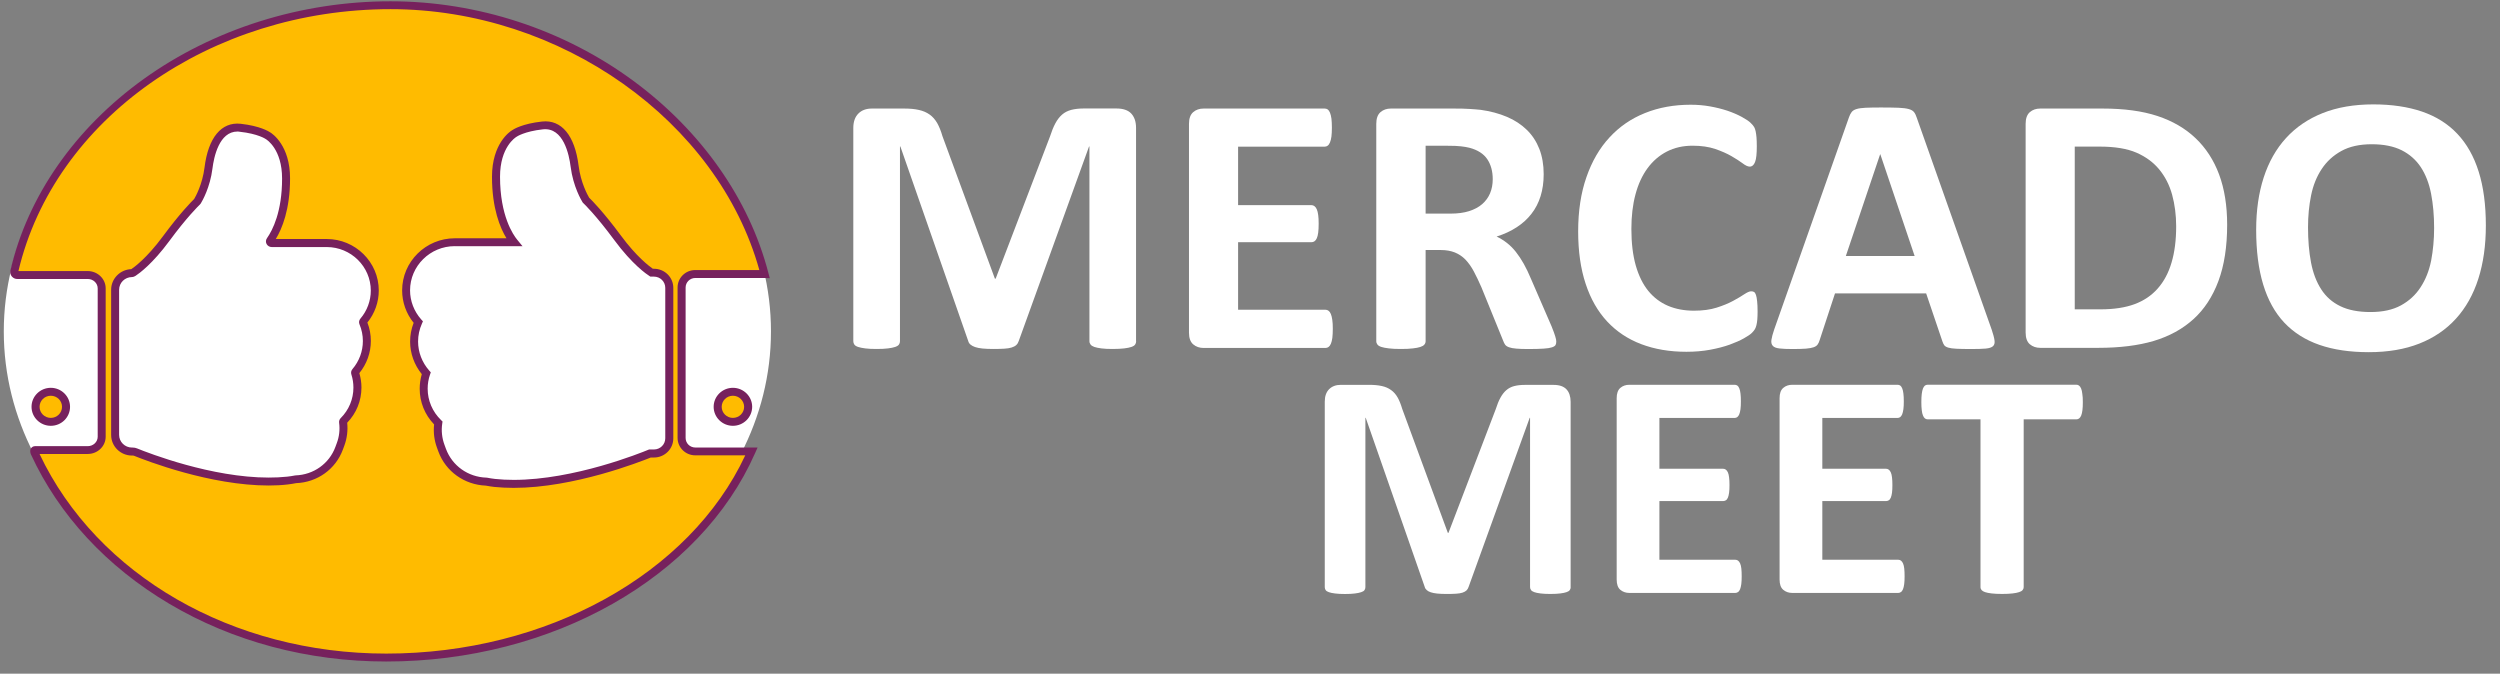
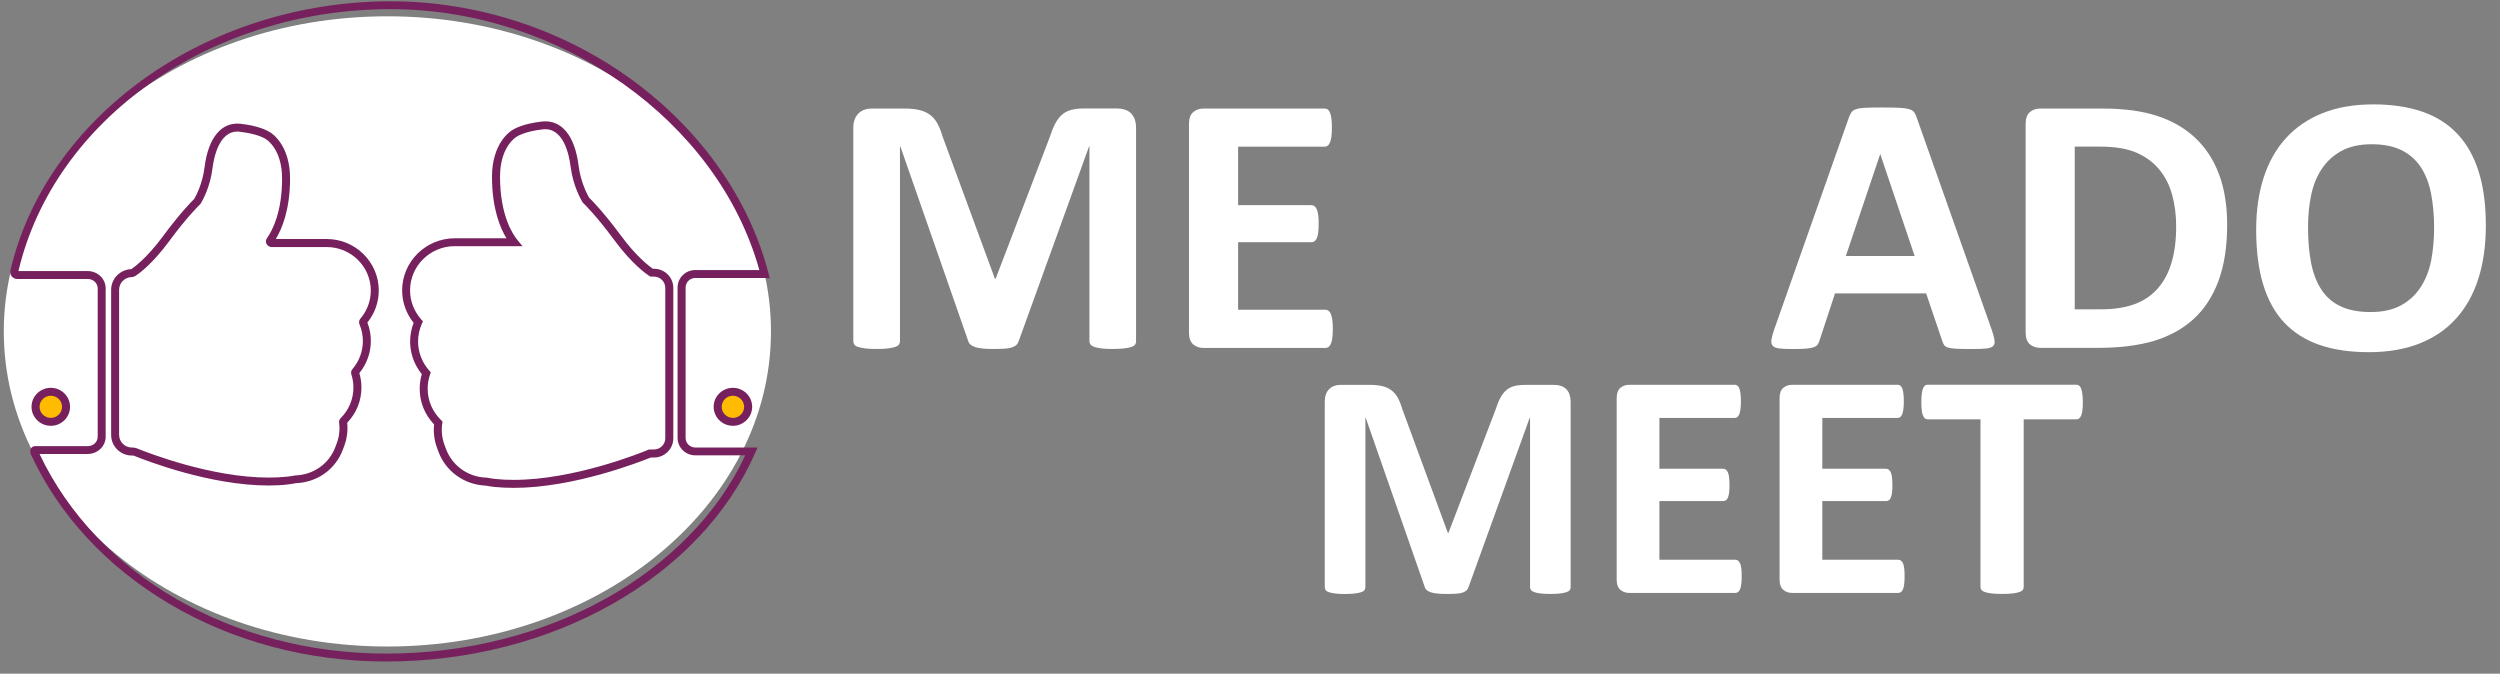
<svg xmlns="http://www.w3.org/2000/svg" width="167" height="45" viewBox="0 0 167 45" fill="none">
  <rect x="0" y="0" width="167" height="45" fill="#808080" stroke="none" />
  <g clip-path="url(#clip0_11108_2084)">
    <path d="M25.877 43.187C40.029 43.187 51.501 33.763 51.501 22.138C51.501 10.513 40.029 1.089 25.877 1.089C11.725 1.089 0.253 10.513 0.253 22.138C0.253 33.763 11.725 43.187 25.877 43.187Z" fill="white" />
    <path d="M47.938 27.175C47.938 27.731 48.395 28.177 48.954 28.177C49.518 28.177 49.971 27.727 49.971 27.175C49.971 26.619 49.514 26.172 48.954 26.172C48.395 26.172 47.938 26.623 47.938 27.175Z" fill="#FFBB00" />
    <path d="M48.958 28.444C48.25 28.444 47.672 27.873 47.672 27.175C47.672 26.477 48.247 25.906 48.958 25.906C49.666 25.906 50.245 26.477 50.245 27.175C50.241 27.877 49.666 28.444 48.958 28.444ZM48.958 26.435C48.544 26.435 48.209 26.769 48.209 27.175C48.209 27.584 48.544 27.915 48.958 27.915C49.373 27.915 49.708 27.584 49.708 27.175C49.708 26.769 49.37 26.435 48.958 26.435Z" fill="#76215D" />
-     <path d="M46.442 30.153C45.94 30.153 45.529 29.747 45.529 29.252V19.203C45.529 18.707 45.94 18.302 46.442 18.302H51.032C51.048 18.302 51.059 18.302 51.074 18.306C48.501 8.4 38.186 0.349 26.09 0.349C13.765 0.349 3.271 8.111 0.953 18.133C0.923 18.261 1.025 18.377 1.159 18.373C1.17 18.373 1.182 18.373 1.189 18.373H5.863C6.373 18.373 6.792 18.775 6.792 19.263V29.18C6.792 29.668 6.373 30.07 5.863 30.07H2.342C2.259 30.07 2.278 30.186 2.316 30.262C6.023 38.282 15.097 43.926 25.804 43.926C36.846 43.926 46.587 38.369 50.199 30.153H46.442ZM24.263 21.565C24.427 21.952 24.51 22.361 24.51 22.778C24.51 23.525 24.24 24.246 23.753 24.82C23.726 24.851 23.719 24.892 23.73 24.929C23.829 25.241 23.882 25.56 23.882 25.887C23.882 26.724 23.555 27.509 22.957 28.11C22.931 28.136 22.919 28.17 22.927 28.204C22.992 28.703 22.934 29.21 22.759 29.68L22.66 29.946C22.211 31.159 21.073 31.97 19.76 32.015C19.756 32.015 19.749 32.015 19.745 32.015C19.577 32.049 19.391 32.079 19.204 32.098C18.793 32.143 18.371 32.162 17.948 32.162C14.1 32.162 9.909 30.539 9.057 30.194C8.996 30.171 8.935 30.156 8.87 30.156H8.817C8.193 30.156 7.69 29.657 7.69 29.045V19.357C7.69 18.745 8.197 18.242 8.821 18.242C8.844 18.242 8.897 18.215 8.916 18.201C9.121 18.065 9.989 17.446 11.097 15.944C12.265 14.355 13.05 13.585 13.171 13.469C13.179 13.462 13.183 13.454 13.19 13.447C13.274 13.311 13.78 12.44 13.929 11.224C14.035 10.356 14.458 8.359 16.045 8.535C17.347 8.678 17.884 9.053 17.903 9.068C17.948 9.095 19.109 9.797 19.109 11.922C19.109 14.235 18.428 15.523 18.051 16.056C17.998 16.131 18.051 16.237 18.146 16.237H21.819C23.589 16.237 25.032 17.66 25.032 19.41C25.032 20.157 24.765 20.874 24.278 21.448C24.255 21.482 24.248 21.527 24.263 21.565ZM44.706 29.282C44.706 29.841 44.246 30.292 43.683 30.292H43.412C42.815 30.539 38.373 32.323 34.312 32.323C33.881 32.323 33.455 32.304 33.036 32.259C32.846 32.237 32.656 32.207 32.481 32.173C31.148 32.132 29.991 31.309 29.535 30.074L29.436 29.803C29.253 29.308 29.196 28.775 29.272 28.253C28.64 27.641 28.294 26.829 28.294 25.962C28.294 25.609 28.351 25.264 28.469 24.929C27.947 24.344 27.658 23.593 27.658 22.812C27.658 22.361 27.753 21.925 27.936 21.516C27.411 20.927 27.121 20.176 27.121 19.395C27.121 17.622 28.583 16.177 30.376 16.177H34.334C34.022 15.801 33.124 14.479 33.124 11.806C33.124 9.654 34.3 8.941 34.346 8.914C34.369 8.899 34.913 8.516 36.23 8.374C37.84 8.197 38.266 10.221 38.377 11.1C38.536 12.38 39.081 13.281 39.134 13.364C39.214 13.439 40.021 14.22 41.246 15.884C42.434 17.494 43.386 18.129 43.519 18.212H43.675C44.238 18.212 44.699 18.666 44.699 19.226V29.282H44.706Z" fill="#FFBB00" />
    <path d="M25.801 44.189C20.571 44.189 15.554 42.852 11.295 40.325C7.131 37.854 3.941 34.411 2.072 30.367C2.038 30.292 1.97 30.1 2.072 29.946C2.133 29.856 2.232 29.803 2.346 29.803H5.863C6.229 29.803 6.526 29.522 6.526 29.176V19.263C6.526 18.918 6.229 18.636 5.863 18.636H1.17C1.026 18.644 0.885 18.58 0.79 18.467C0.698 18.358 0.664 18.212 0.694 18.073C1.84 13.12 5.007 8.573 9.613 5.268C14.275 1.926 20.126 0.086 26.09 0.086C31.898 0.086 37.661 1.975 42.312 5.403C46.846 8.745 50.051 13.3 51.33 18.238L51.421 18.584L51.04 18.569H46.446C46.088 18.569 45.799 18.854 45.799 19.207V29.255C45.799 29.608 46.088 29.894 46.446 29.894H50.606L50.443 30.262C46.777 38.59 36.873 44.189 25.801 44.189ZM2.643 30.329C6.484 38.436 15.55 43.66 25.801 43.66C36.5 43.66 46.073 38.354 49.784 30.416H46.442C45.791 30.416 45.262 29.894 45.262 29.252V19.203C45.262 18.561 45.791 18.039 46.442 18.039H50.724C47.953 8.081 37.433 0.612 26.09 0.612C14.066 0.612 3.625 7.964 1.231 18.107H5.86C6.518 18.107 7.059 18.625 7.059 19.259V29.173C7.059 29.807 6.522 30.325 5.86 30.325H2.643V30.329ZM34.312 32.59C33.859 32.59 33.421 32.567 33.01 32.526C32.816 32.503 32.625 32.473 32.454 32.44C31.023 32.383 29.778 31.497 29.287 30.172L29.188 29.901C29.006 29.405 28.941 28.876 28.998 28.35C28.374 27.701 28.035 26.86 28.035 25.966C28.035 25.635 28.084 25.309 28.176 24.993C27.673 24.374 27.396 23.608 27.396 22.815C27.396 22.384 27.476 21.967 27.632 21.565C27.133 20.949 26.863 20.187 26.863 19.398C26.863 17.48 28.442 15.917 30.384 15.917H33.832C33.413 15.234 32.865 13.931 32.865 11.809C32.865 9.59 34.06 8.787 34.209 8.7C34.312 8.629 34.898 8.261 36.211 8.118C37.509 7.976 38.4 9.053 38.651 11.073C38.792 12.207 39.26 13.045 39.355 13.206C39.526 13.371 40.314 14.164 41.475 15.733C42.514 17.145 43.367 17.784 43.61 17.953H43.687C44.398 17.953 44.977 18.523 44.977 19.229V29.285C44.977 29.988 44.398 30.562 43.687 30.562H43.473C42.762 30.847 38.339 32.59 34.312 32.59ZM30.38 16.443C28.732 16.443 27.392 17.769 27.392 19.395C27.392 20.108 27.658 20.799 28.138 21.34L28.252 21.467L28.183 21.621C28.016 21.997 27.928 22.399 27.928 22.812C27.928 23.525 28.195 24.216 28.674 24.757L28.777 24.873L28.728 25.016C28.621 25.32 28.568 25.639 28.568 25.962C28.568 26.758 28.888 27.505 29.466 28.065L29.561 28.159L29.542 28.29C29.47 28.767 29.523 29.263 29.691 29.713L29.79 29.984C30.208 31.114 31.27 31.869 32.492 31.906L32.538 31.91C32.702 31.944 32.884 31.97 33.071 31.993C33.459 32.034 33.878 32.056 34.312 32.056C38.346 32.056 42.815 30.25 43.31 30.044L43.359 30.025H43.683C44.101 30.025 44.44 29.691 44.44 29.278V19.226C44.44 18.813 44.101 18.478 43.683 18.478H43.447L43.382 18.437C43.203 18.324 42.24 17.671 41.037 16.041C39.823 14.397 39.039 13.638 38.955 13.559L38.932 13.537L38.913 13.507C38.849 13.405 38.285 12.467 38.118 11.137C38.019 10.338 37.638 8.49 36.268 8.64C35.027 8.775 34.517 9.128 34.513 9.132L34.49 9.147C34.449 9.173 33.402 9.812 33.402 11.809C33.402 14.419 34.281 15.688 34.551 16.015L34.905 16.447H30.38V16.443ZM17.948 32.432C14.039 32.432 9.772 30.776 8.954 30.446C8.927 30.434 8.897 30.431 8.867 30.431H8.817C8.048 30.431 7.424 29.815 7.424 29.056V19.357C7.424 18.613 8.025 18.005 8.771 17.979C8.935 17.87 9.791 17.265 10.88 15.79C12.022 14.243 12.795 13.465 12.97 13.293C13.061 13.143 13.522 12.316 13.662 11.19C13.91 9.192 14.789 8.13 16.076 8.268C17.366 8.411 17.952 8.775 18.051 8.843C18.196 8.929 19.376 9.722 19.376 11.915C19.376 14.002 18.835 15.29 18.424 15.966H21.823C23.741 15.966 25.302 17.51 25.302 19.406C25.302 20.183 25.032 20.938 24.541 21.546C24.697 21.941 24.773 22.354 24.773 22.778C24.773 23.559 24.499 24.317 24.004 24.926C24.096 25.237 24.145 25.56 24.145 25.883C24.145 26.766 23.81 27.599 23.193 28.238C23.247 28.752 23.182 29.282 23.003 29.766L22.904 30.032C22.421 31.343 21.195 32.222 19.779 32.274C19.608 32.308 19.421 32.338 19.231 32.361C18.828 32.41 18.394 32.432 17.948 32.432ZM15.863 8.787C14.637 8.787 14.287 10.495 14.192 11.258C14.036 12.515 13.518 13.417 13.415 13.586C13.396 13.616 13.377 13.638 13.354 13.661C13.27 13.743 12.482 14.509 11.31 16.101C10.195 17.615 9.308 18.261 9.061 18.422C9.03 18.441 8.924 18.508 8.817 18.508C8.341 18.508 7.957 18.888 7.957 19.357V29.049C7.957 29.518 8.341 29.897 8.817 29.897H8.867C8.966 29.897 9.064 29.916 9.156 29.954C9.955 30.28 14.138 31.902 17.945 31.902C18.371 31.902 18.786 31.884 19.174 31.842C19.353 31.824 19.532 31.794 19.688 31.764C19.707 31.76 19.722 31.756 19.741 31.756C20.948 31.715 21.991 30.971 22.402 29.86L22.501 29.593C22.661 29.165 22.714 28.696 22.653 28.241C22.638 28.125 22.676 28.012 22.759 27.93C23.308 27.381 23.608 26.657 23.608 25.891C23.608 25.594 23.563 25.297 23.471 25.012C23.429 24.888 23.46 24.753 23.544 24.655C23.993 24.13 24.24 23.465 24.24 22.782C24.24 22.399 24.164 22.023 24.016 21.67C23.959 21.539 23.981 21.392 24.076 21.283C24.522 20.758 24.769 20.097 24.769 19.413C24.769 17.81 23.448 16.503 21.823 16.503H18.15C18.006 16.503 17.876 16.424 17.808 16.3C17.743 16.177 17.75 16.026 17.834 15.91C18.211 15.373 18.843 14.145 18.843 11.926C18.843 9.958 17.811 9.327 17.77 9.301L17.747 9.286C17.743 9.282 17.237 8.933 16.015 8.802C15.965 8.79 15.912 8.787 15.863 8.787Z" fill="#76215D" />
    <path d="M2.377 27.175C2.377 27.731 2.834 28.177 3.393 28.177C3.953 28.177 4.413 27.727 4.413 27.175C4.413 26.619 3.957 26.172 3.393 26.172C2.83 26.172 2.377 26.623 2.377 27.175Z" fill="#FFBB00" />
    <path d="M3.393 28.444C2.685 28.444 2.106 27.873 2.106 27.175C2.106 26.477 2.681 25.906 3.393 25.906C4.101 25.906 4.679 26.477 4.679 27.175C4.679 27.877 4.105 28.444 3.393 28.444ZM3.393 26.435C2.978 26.435 2.643 26.769 2.643 27.175C2.643 27.584 2.978 27.915 3.393 27.915C3.808 27.915 4.143 27.584 4.143 27.175C4.147 26.769 3.808 26.435 3.393 26.435Z" fill="#76215D" />
    <path d="M75.895 22.793C75.895 22.876 75.873 22.951 75.827 23.015C75.781 23.082 75.698 23.135 75.576 23.176C75.454 23.217 75.294 23.251 75.092 23.274C74.891 23.296 74.635 23.311 74.327 23.311C74.026 23.311 73.775 23.3 73.577 23.274C73.379 23.247 73.22 23.217 73.102 23.176C72.984 23.135 72.9 23.082 72.85 23.015C72.801 22.947 72.774 22.876 72.774 22.793V9.786H72.748L68.051 22.782C68.016 22.891 67.963 22.977 67.887 23.048C67.811 23.12 67.708 23.172 67.579 23.213C67.449 23.255 67.286 23.281 67.084 23.292C66.882 23.304 66.642 23.311 66.357 23.311C66.071 23.311 65.832 23.3 65.63 23.281C65.428 23.259 65.264 23.229 65.135 23.183C65.006 23.138 64.903 23.082 64.827 23.018C64.751 22.951 64.701 22.876 64.678 22.782L60.145 9.786H60.118V22.793C60.118 22.876 60.096 22.951 60.05 23.015C60.004 23.082 59.917 23.135 59.795 23.176C59.669 23.217 59.509 23.251 59.311 23.274C59.114 23.3 58.862 23.311 58.554 23.311C58.253 23.311 58.002 23.3 57.804 23.274C57.606 23.247 57.443 23.217 57.321 23.176C57.199 23.135 57.115 23.082 57.069 23.015C57.024 22.947 57.001 22.876 57.001 22.793V8.55C57.001 8.13 57.115 7.81 57.34 7.585C57.564 7.36 57.865 7.251 58.242 7.251H60.396C60.781 7.251 61.112 7.281 61.386 7.345C61.66 7.405 61.9 7.51 62.101 7.653C62.303 7.795 62.467 7.987 62.604 8.22C62.737 8.456 62.855 8.745 62.954 9.091L66.46 18.617H66.509L70.14 9.117C70.251 8.772 70.369 8.479 70.498 8.239C70.627 7.998 70.776 7.807 70.947 7.656C71.118 7.506 71.32 7.405 71.556 7.341C71.788 7.281 72.062 7.247 72.371 7.247H74.586C74.811 7.247 75.005 7.277 75.168 7.334C75.332 7.39 75.465 7.476 75.568 7.585C75.671 7.698 75.751 7.833 75.808 7.994C75.861 8.156 75.888 8.34 75.888 8.543V22.793H75.895Z" fill="white" />
    <path d="M89.031 21.967C89.031 22.207 89.019 22.406 89.001 22.568C88.978 22.729 88.947 22.857 88.905 22.958C88.863 23.059 88.81 23.131 88.749 23.176C88.688 23.221 88.616 23.244 88.544 23.244H80.402C80.128 23.244 79.896 23.165 79.706 23.003C79.519 22.842 79.424 22.583 79.424 22.218V8.276C79.424 7.912 79.519 7.653 79.706 7.491C79.892 7.33 80.124 7.251 80.402 7.251H88.49C88.567 7.251 88.631 7.273 88.692 7.311C88.749 7.352 88.799 7.424 88.844 7.529C88.886 7.63 88.917 7.765 88.94 7.923C88.959 8.084 88.97 8.287 88.97 8.535C88.97 8.764 88.959 8.959 88.94 9.121C88.917 9.282 88.886 9.41 88.844 9.511C88.802 9.609 88.753 9.684 88.692 9.729C88.635 9.774 88.567 9.797 88.49 9.797H82.705V13.702H87.6C87.676 13.702 87.744 13.725 87.805 13.77C87.866 13.815 87.919 13.886 87.961 13.98C88.003 14.074 88.034 14.201 88.056 14.363C88.079 14.524 88.087 14.72 88.087 14.949C88.087 15.189 88.076 15.384 88.056 15.542C88.037 15.7 88.003 15.823 87.961 15.917C87.919 16.011 87.866 16.079 87.805 16.12C87.744 16.162 87.672 16.18 87.6 16.18H82.705V20.69H88.54C88.616 20.69 88.684 20.713 88.745 20.758C88.806 20.803 88.86 20.874 88.901 20.975C88.943 21.077 88.974 21.204 88.997 21.366C89.023 21.527 89.031 21.726 89.031 21.967Z" fill="white" />
-     <path d="M103.959 22.819C103.959 22.909 103.944 22.984 103.91 23.048C103.875 23.108 103.795 23.161 103.67 23.202C103.544 23.244 103.362 23.273 103.118 23.288C102.874 23.303 102.547 23.315 102.128 23.315C101.778 23.315 101.496 23.307 101.291 23.288C101.082 23.273 100.918 23.24 100.796 23.195C100.674 23.15 100.591 23.093 100.541 23.022C100.492 22.951 100.45 22.868 100.415 22.77L98.962 19.199C98.786 18.797 98.615 18.437 98.448 18.125C98.28 17.814 98.094 17.551 97.892 17.341C97.686 17.13 97.45 16.973 97.184 16.864C96.918 16.759 96.609 16.702 96.259 16.702H95.231V22.793C95.231 22.875 95.205 22.951 95.151 23.014C95.098 23.082 95.007 23.135 94.881 23.176C94.755 23.217 94.588 23.251 94.379 23.273C94.169 23.3 93.903 23.311 93.576 23.311C93.26 23.311 92.993 23.3 92.78 23.273C92.567 23.247 92.399 23.217 92.274 23.176C92.148 23.135 92.061 23.082 92.011 23.014C91.962 22.947 91.935 22.875 91.935 22.793V8.276C91.935 7.912 92.03 7.653 92.217 7.491C92.403 7.33 92.635 7.251 92.913 7.251H97.108C97.534 7.251 97.884 7.258 98.158 7.277C98.432 7.292 98.684 7.315 98.908 7.337C99.559 7.427 100.145 7.585 100.667 7.807C101.188 8.028 101.63 8.321 101.995 8.678C102.36 9.034 102.635 9.459 102.829 9.951C103.019 10.443 103.118 11.002 103.118 11.637C103.118 12.174 103.049 12.662 102.912 13.101C102.775 13.54 102.574 13.935 102.303 14.28C102.037 14.626 101.706 14.926 101.314 15.181C100.922 15.437 100.476 15.643 99.974 15.801C100.218 15.917 100.442 16.056 100.655 16.222C100.868 16.387 101.07 16.586 101.257 16.822C101.443 17.059 101.622 17.326 101.79 17.626C101.957 17.926 102.121 18.268 102.277 18.644L103.643 21.794C103.769 22.106 103.853 22.335 103.894 22.481C103.94 22.624 103.959 22.736 103.959 22.819ZM99.715 11.971C99.715 11.445 99.593 10.998 99.353 10.638C99.11 10.277 98.714 10.018 98.162 9.872C97.995 9.831 97.804 9.797 97.591 9.774C97.378 9.748 97.085 9.737 96.708 9.737H95.231V14.269H96.91C97.378 14.269 97.785 14.213 98.135 14.104C98.486 13.991 98.779 13.837 99.011 13.634C99.243 13.432 99.418 13.191 99.536 12.913C99.654 12.632 99.715 12.316 99.715 11.971Z" fill="white" />
-     <path d="M117.407 20.818C117.407 21.024 117.399 21.201 117.388 21.343C117.376 21.486 117.357 21.61 117.331 21.715C117.304 21.817 117.274 21.907 117.232 21.982C117.19 22.057 117.121 22.14 117.03 22.233C116.939 22.327 116.76 22.451 116.497 22.598C116.235 22.748 115.911 22.887 115.534 23.026C115.154 23.161 114.72 23.274 114.232 23.364C113.745 23.454 113.216 23.499 112.649 23.499C111.538 23.499 110.537 23.33 109.642 22.992C108.748 22.654 107.99 22.151 107.362 21.479C106.734 20.806 106.254 19.969 105.923 18.963C105.588 17.956 105.421 16.789 105.421 15.456C105.421 14.096 105.604 12.891 105.973 11.836C106.338 10.781 106.852 9.894 107.514 9.181C108.173 8.464 108.965 7.919 109.886 7.551C110.807 7.18 111.823 6.996 112.935 6.996C113.384 6.996 113.818 7.033 114.236 7.108C114.655 7.183 115.039 7.281 115.393 7.397C115.747 7.518 116.067 7.656 116.353 7.81C116.638 7.968 116.836 8.1 116.946 8.212C117.061 8.325 117.137 8.415 117.179 8.49C117.22 8.565 117.255 8.659 117.278 8.775C117.3 8.892 117.323 9.027 117.335 9.185C117.346 9.342 117.354 9.534 117.354 9.767C117.354 10.015 117.346 10.225 117.327 10.398C117.312 10.57 117.281 10.709 117.239 10.818C117.198 10.927 117.148 11.002 117.087 11.055C117.03 11.104 116.962 11.13 116.885 11.13C116.76 11.13 116.6 11.059 116.41 10.912C116.219 10.769 115.968 10.608 115.664 10.431C115.359 10.255 114.994 10.094 114.575 9.951C114.153 9.808 113.65 9.733 113.068 9.733C112.424 9.733 111.85 9.864 111.347 10.123C110.841 10.383 110.411 10.754 110.057 11.235C109.703 11.716 109.433 12.298 109.25 12.985C109.067 13.668 108.976 14.438 108.976 15.294C108.976 16.233 109.075 17.048 109.269 17.735C109.467 18.422 109.745 18.989 110.106 19.432C110.468 19.875 110.91 20.209 111.42 20.427C111.933 20.645 112.512 20.754 113.155 20.754C113.741 20.754 114.244 20.686 114.67 20.551C115.097 20.416 115.462 20.266 115.766 20.101C116.071 19.935 116.322 19.789 116.516 19.657C116.714 19.526 116.866 19.459 116.973 19.459C117.057 19.459 117.125 19.474 117.175 19.507C117.224 19.541 117.266 19.605 117.3 19.706C117.335 19.804 117.357 19.943 117.376 20.119C117.395 20.285 117.407 20.521 117.407 20.818Z" fill="white" />
    <path d="M133.047 22.027C133.146 22.323 133.21 22.556 133.233 22.733C133.26 22.906 133.226 23.037 133.134 23.123C133.043 23.21 132.879 23.262 132.647 23.285C132.415 23.304 132.091 23.315 131.684 23.315C131.258 23.315 130.927 23.307 130.687 23.296C130.447 23.285 130.268 23.259 130.143 23.221C130.017 23.183 129.929 23.131 129.88 23.067C129.83 22.999 129.789 22.913 129.754 22.808L128.666 19.597H122.579L121.552 22.722C121.518 22.838 121.476 22.932 121.419 23.011C121.365 23.09 121.278 23.15 121.156 23.195C121.034 23.24 120.863 23.27 120.642 23.289C120.421 23.304 120.132 23.315 119.77 23.315C119.386 23.315 119.085 23.304 118.868 23.277C118.651 23.251 118.499 23.195 118.419 23.097C118.335 23.003 118.305 22.868 118.332 22.695C118.358 22.523 118.419 22.294 118.518 22.004L123.516 7.822C123.565 7.683 123.626 7.57 123.691 7.484C123.759 7.397 123.862 7.33 124.011 7.285C124.155 7.24 124.361 7.21 124.62 7.198C124.878 7.187 125.221 7.18 125.647 7.18C126.138 7.18 126.53 7.187 126.823 7.198C127.117 7.21 127.345 7.24 127.505 7.285C127.668 7.33 127.783 7.397 127.855 7.487C127.927 7.578 127.988 7.702 128.038 7.859L133.047 22.027ZM125.605 10.304H125.594L123.303 17.1H127.897L125.605 10.304Z" fill="white" />
    <path d="M148.774 15.009C148.774 16.473 148.58 17.727 148.192 18.771C147.804 19.811 147.248 20.664 146.521 21.321C145.794 21.978 144.911 22.462 143.872 22.774C142.833 23.082 141.596 23.236 140.161 23.236H136.29C136.016 23.236 135.784 23.157 135.593 22.996C135.407 22.834 135.312 22.575 135.312 22.211V8.276C135.312 7.912 135.407 7.653 135.593 7.491C135.78 7.33 136.012 7.251 136.29 7.251H140.446C141.889 7.251 143.114 7.416 144.123 7.75C145.128 8.084 145.977 8.576 146.666 9.233C147.355 9.887 147.88 10.698 148.238 11.659C148.595 12.624 148.774 13.743 148.774 15.009ZM145.368 15.121C145.368 14.363 145.276 13.661 145.098 13.007C144.919 12.358 144.629 11.794 144.233 11.314C143.838 10.837 143.328 10.465 142.707 10.195C142.087 9.928 141.268 9.793 140.26 9.793H138.593V20.664H140.309C141.211 20.664 141.969 20.547 142.589 20.318C143.206 20.089 143.723 19.74 144.135 19.274C144.546 18.809 144.858 18.23 145.059 17.54C145.265 16.852 145.368 16.045 145.368 15.121Z" fill="white" />
    <path d="M166.055 15.061C166.055 16.387 165.888 17.573 165.553 18.621C165.218 19.669 164.723 20.555 164.061 21.283C163.402 22.012 162.584 22.568 161.613 22.951C160.639 23.334 159.516 23.525 158.237 23.525C156.977 23.525 155.877 23.364 154.937 23.037C153.997 22.71 153.216 22.215 152.588 21.55C151.96 20.882 151.492 20.033 151.18 19.004C150.868 17.975 150.712 16.755 150.712 15.347C150.712 14.055 150.879 12.891 151.214 11.858C151.549 10.826 152.044 9.947 152.706 9.222C153.365 8.498 154.183 7.942 155.154 7.555C156.124 7.168 157.255 6.973 158.541 6.973C159.767 6.973 160.852 7.134 161.792 7.454C162.732 7.777 163.516 8.268 164.148 8.937C164.78 9.605 165.256 10.446 165.575 11.464C165.895 12.474 166.055 13.676 166.055 15.061ZM162.599 15.234C162.599 14.393 162.53 13.631 162.397 12.944C162.264 12.256 162.036 11.667 161.716 11.175C161.396 10.687 160.966 10.307 160.433 10.037C159.9 9.771 159.23 9.635 158.431 9.635C157.62 9.635 156.947 9.786 156.402 10.086C155.858 10.386 155.42 10.788 155.089 11.291C154.754 11.794 154.518 12.38 154.381 13.052C154.244 13.725 154.176 14.434 154.176 15.185C154.176 16.06 154.244 16.841 154.377 17.54C154.511 18.234 154.735 18.831 155.055 19.323C155.371 19.819 155.797 20.194 156.334 20.453C156.867 20.713 157.54 20.844 158.351 20.844C159.162 20.844 159.836 20.698 160.38 20.401C160.924 20.104 161.362 19.703 161.693 19.192C162.028 18.681 162.264 18.088 162.401 17.408C162.53 16.721 162.599 16 162.599 15.234Z" fill="white" />
    <path d="M104.922 39.221C104.922 39.292 104.903 39.356 104.861 39.416C104.823 39.473 104.747 39.522 104.644 39.555C104.538 39.593 104.401 39.619 104.226 39.642C104.05 39.664 103.83 39.676 103.559 39.676C103.297 39.676 103.08 39.664 102.905 39.642C102.73 39.619 102.593 39.593 102.49 39.555C102.387 39.518 102.315 39.473 102.273 39.416C102.231 39.36 102.208 39.296 102.208 39.221V27.907H102.185L98.101 39.21C98.071 39.304 98.025 39.379 97.96 39.443C97.896 39.503 97.804 39.552 97.694 39.589C97.58 39.627 97.439 39.649 97.264 39.66C97.089 39.672 96.879 39.676 96.632 39.676C96.385 39.676 96.175 39.668 96 39.649C95.825 39.63 95.684 39.604 95.57 39.563C95.456 39.525 95.368 39.477 95.304 39.416C95.239 39.36 95.193 39.292 95.174 39.214L91.231 27.911H91.208V39.225C91.208 39.296 91.189 39.36 91.147 39.42C91.109 39.477 91.033 39.525 90.923 39.559C90.812 39.597 90.675 39.623 90.504 39.645C90.333 39.668 90.112 39.679 89.845 39.679C89.583 39.679 89.366 39.668 89.191 39.645C89.016 39.623 88.875 39.597 88.772 39.559C88.665 39.522 88.593 39.477 88.555 39.42C88.517 39.364 88.494 39.3 88.494 39.225V26.833C88.494 26.469 88.593 26.188 88.787 25.996C88.981 25.805 89.244 25.707 89.571 25.707H91.444C91.779 25.707 92.064 25.733 92.304 25.786C92.544 25.838 92.75 25.928 92.925 26.056C93.1 26.18 93.244 26.345 93.362 26.552C93.477 26.755 93.579 27.01 93.667 27.31L96.716 35.594H96.758L99.917 27.329C100.012 27.029 100.115 26.773 100.229 26.567C100.343 26.36 100.473 26.191 100.621 26.064C100.769 25.936 100.945 25.842 101.15 25.79C101.352 25.737 101.588 25.711 101.858 25.711H103.784C103.982 25.711 104.149 25.737 104.29 25.786C104.431 25.835 104.549 25.91 104.64 26.007C104.732 26.105 104.8 26.221 104.846 26.36C104.892 26.499 104.918 26.661 104.918 26.837V39.221H104.922Z" fill="white" />
    <path d="M116.345 38.5C116.345 38.707 116.337 38.883 116.318 39.022C116.299 39.161 116.272 39.274 116.238 39.36C116.2 39.446 116.158 39.51 116.101 39.548C116.044 39.585 115.987 39.608 115.922 39.608H108.842C108.603 39.608 108.401 39.536 108.237 39.398C108.074 39.259 107.994 39.029 107.994 38.714V26.597C107.994 26.281 108.074 26.056 108.237 25.913C108.401 25.771 108.603 25.703 108.842 25.703H115.88C115.945 25.703 116.002 25.722 116.055 25.756C116.105 25.793 116.151 25.853 116.185 25.943C116.223 26.033 116.25 26.146 116.265 26.289C116.284 26.428 116.291 26.604 116.291 26.822C116.291 27.021 116.284 27.194 116.265 27.333C116.246 27.472 116.219 27.584 116.185 27.671C116.147 27.757 116.105 27.821 116.055 27.858C116.006 27.896 115.945 27.919 115.88 27.919H110.848V31.313H115.108C115.172 31.313 115.233 31.332 115.287 31.373C115.34 31.411 115.385 31.474 115.424 31.557C115.462 31.64 115.488 31.752 115.503 31.891C115.523 32.03 115.53 32.203 115.53 32.402C115.53 32.608 115.523 32.781 115.503 32.916C115.484 33.052 115.458 33.16 115.424 33.243C115.385 33.326 115.344 33.386 115.287 33.42C115.229 33.453 115.172 33.472 115.108 33.472H110.848V37.392H115.926C115.991 37.392 116.052 37.411 116.105 37.452C116.158 37.494 116.204 37.554 116.242 37.64C116.28 37.727 116.307 37.839 116.322 37.978C116.337 38.121 116.345 38.294 116.345 38.5Z" fill="white" />
    <path d="M127.227 38.5C127.227 38.707 127.219 38.883 127.2 39.022C127.181 39.161 127.155 39.274 127.12 39.36C127.082 39.446 127.04 39.51 126.983 39.548C126.926 39.585 126.869 39.608 126.804 39.608H119.725C119.485 39.608 119.283 39.536 119.12 39.398C118.956 39.259 118.876 39.029 118.876 38.714V26.597C118.876 26.281 118.956 26.056 119.12 25.913C119.283 25.771 119.485 25.703 119.725 25.703H126.763C126.827 25.703 126.884 25.722 126.938 25.756C126.987 25.793 127.033 25.853 127.067 25.943C127.105 26.033 127.132 26.146 127.147 26.289C127.166 26.428 127.174 26.604 127.174 26.822C127.174 27.021 127.166 27.194 127.147 27.333C127.128 27.472 127.101 27.584 127.067 27.671C127.029 27.757 126.987 27.821 126.938 27.858C126.888 27.896 126.827 27.919 126.763 27.919H121.731V31.313H125.99C126.055 31.313 126.116 31.332 126.169 31.373C126.222 31.411 126.268 31.474 126.306 31.557C126.344 31.64 126.371 31.752 126.386 31.891C126.405 32.03 126.412 32.203 126.412 32.402C126.412 32.608 126.405 32.781 126.386 32.916C126.367 33.052 126.34 33.16 126.306 33.243C126.268 33.326 126.226 33.386 126.169 33.42C126.112 33.453 126.055 33.472 125.99 33.472H121.731V37.392H126.808C126.873 37.392 126.934 37.411 126.987 37.452C127.04 37.494 127.086 37.554 127.124 37.64C127.162 37.727 127.189 37.839 127.204 37.978C127.219 38.121 127.227 38.294 127.227 38.5Z" fill="white" />
    <path d="M139.133 26.863C139.133 27.07 139.126 27.25 139.107 27.396C139.088 27.543 139.061 27.663 139.027 27.75C138.989 27.84 138.947 27.903 138.89 27.948C138.836 27.99 138.775 28.012 138.711 28.012H135.182V39.221C135.182 39.292 135.159 39.356 135.11 39.416C135.064 39.473 134.984 39.521 134.874 39.555C134.764 39.593 134.619 39.619 134.432 39.642C134.246 39.664 134.018 39.675 133.74 39.675C133.462 39.675 133.233 39.664 133.047 39.642C132.86 39.619 132.716 39.593 132.605 39.555C132.495 39.518 132.419 39.473 132.369 39.416C132.324 39.36 132.297 39.296 132.297 39.221V28.012H128.769C128.696 28.012 128.635 27.99 128.582 27.948C128.533 27.907 128.487 27.84 128.453 27.75C128.415 27.659 128.388 27.543 128.373 27.396C128.354 27.25 128.346 27.074 128.346 26.863C128.346 26.649 128.354 26.465 128.373 26.315C128.392 26.165 128.419 26.045 128.453 25.955C128.491 25.864 128.533 25.801 128.582 25.759C128.632 25.722 128.696 25.699 128.769 25.699H138.703C138.768 25.699 138.829 25.718 138.882 25.759C138.935 25.797 138.981 25.864 139.019 25.955C139.057 26.045 139.084 26.165 139.099 26.315C139.126 26.465 139.133 26.649 139.133 26.863Z" fill="white" />
  </g>
  <defs>
    <clipPath id="clip0_11108_2084">
      <rect width="165.802" height="44.103" fill="white" transform="translate(0.253 0.086)" />
    </clipPath>
  </defs>
</svg>